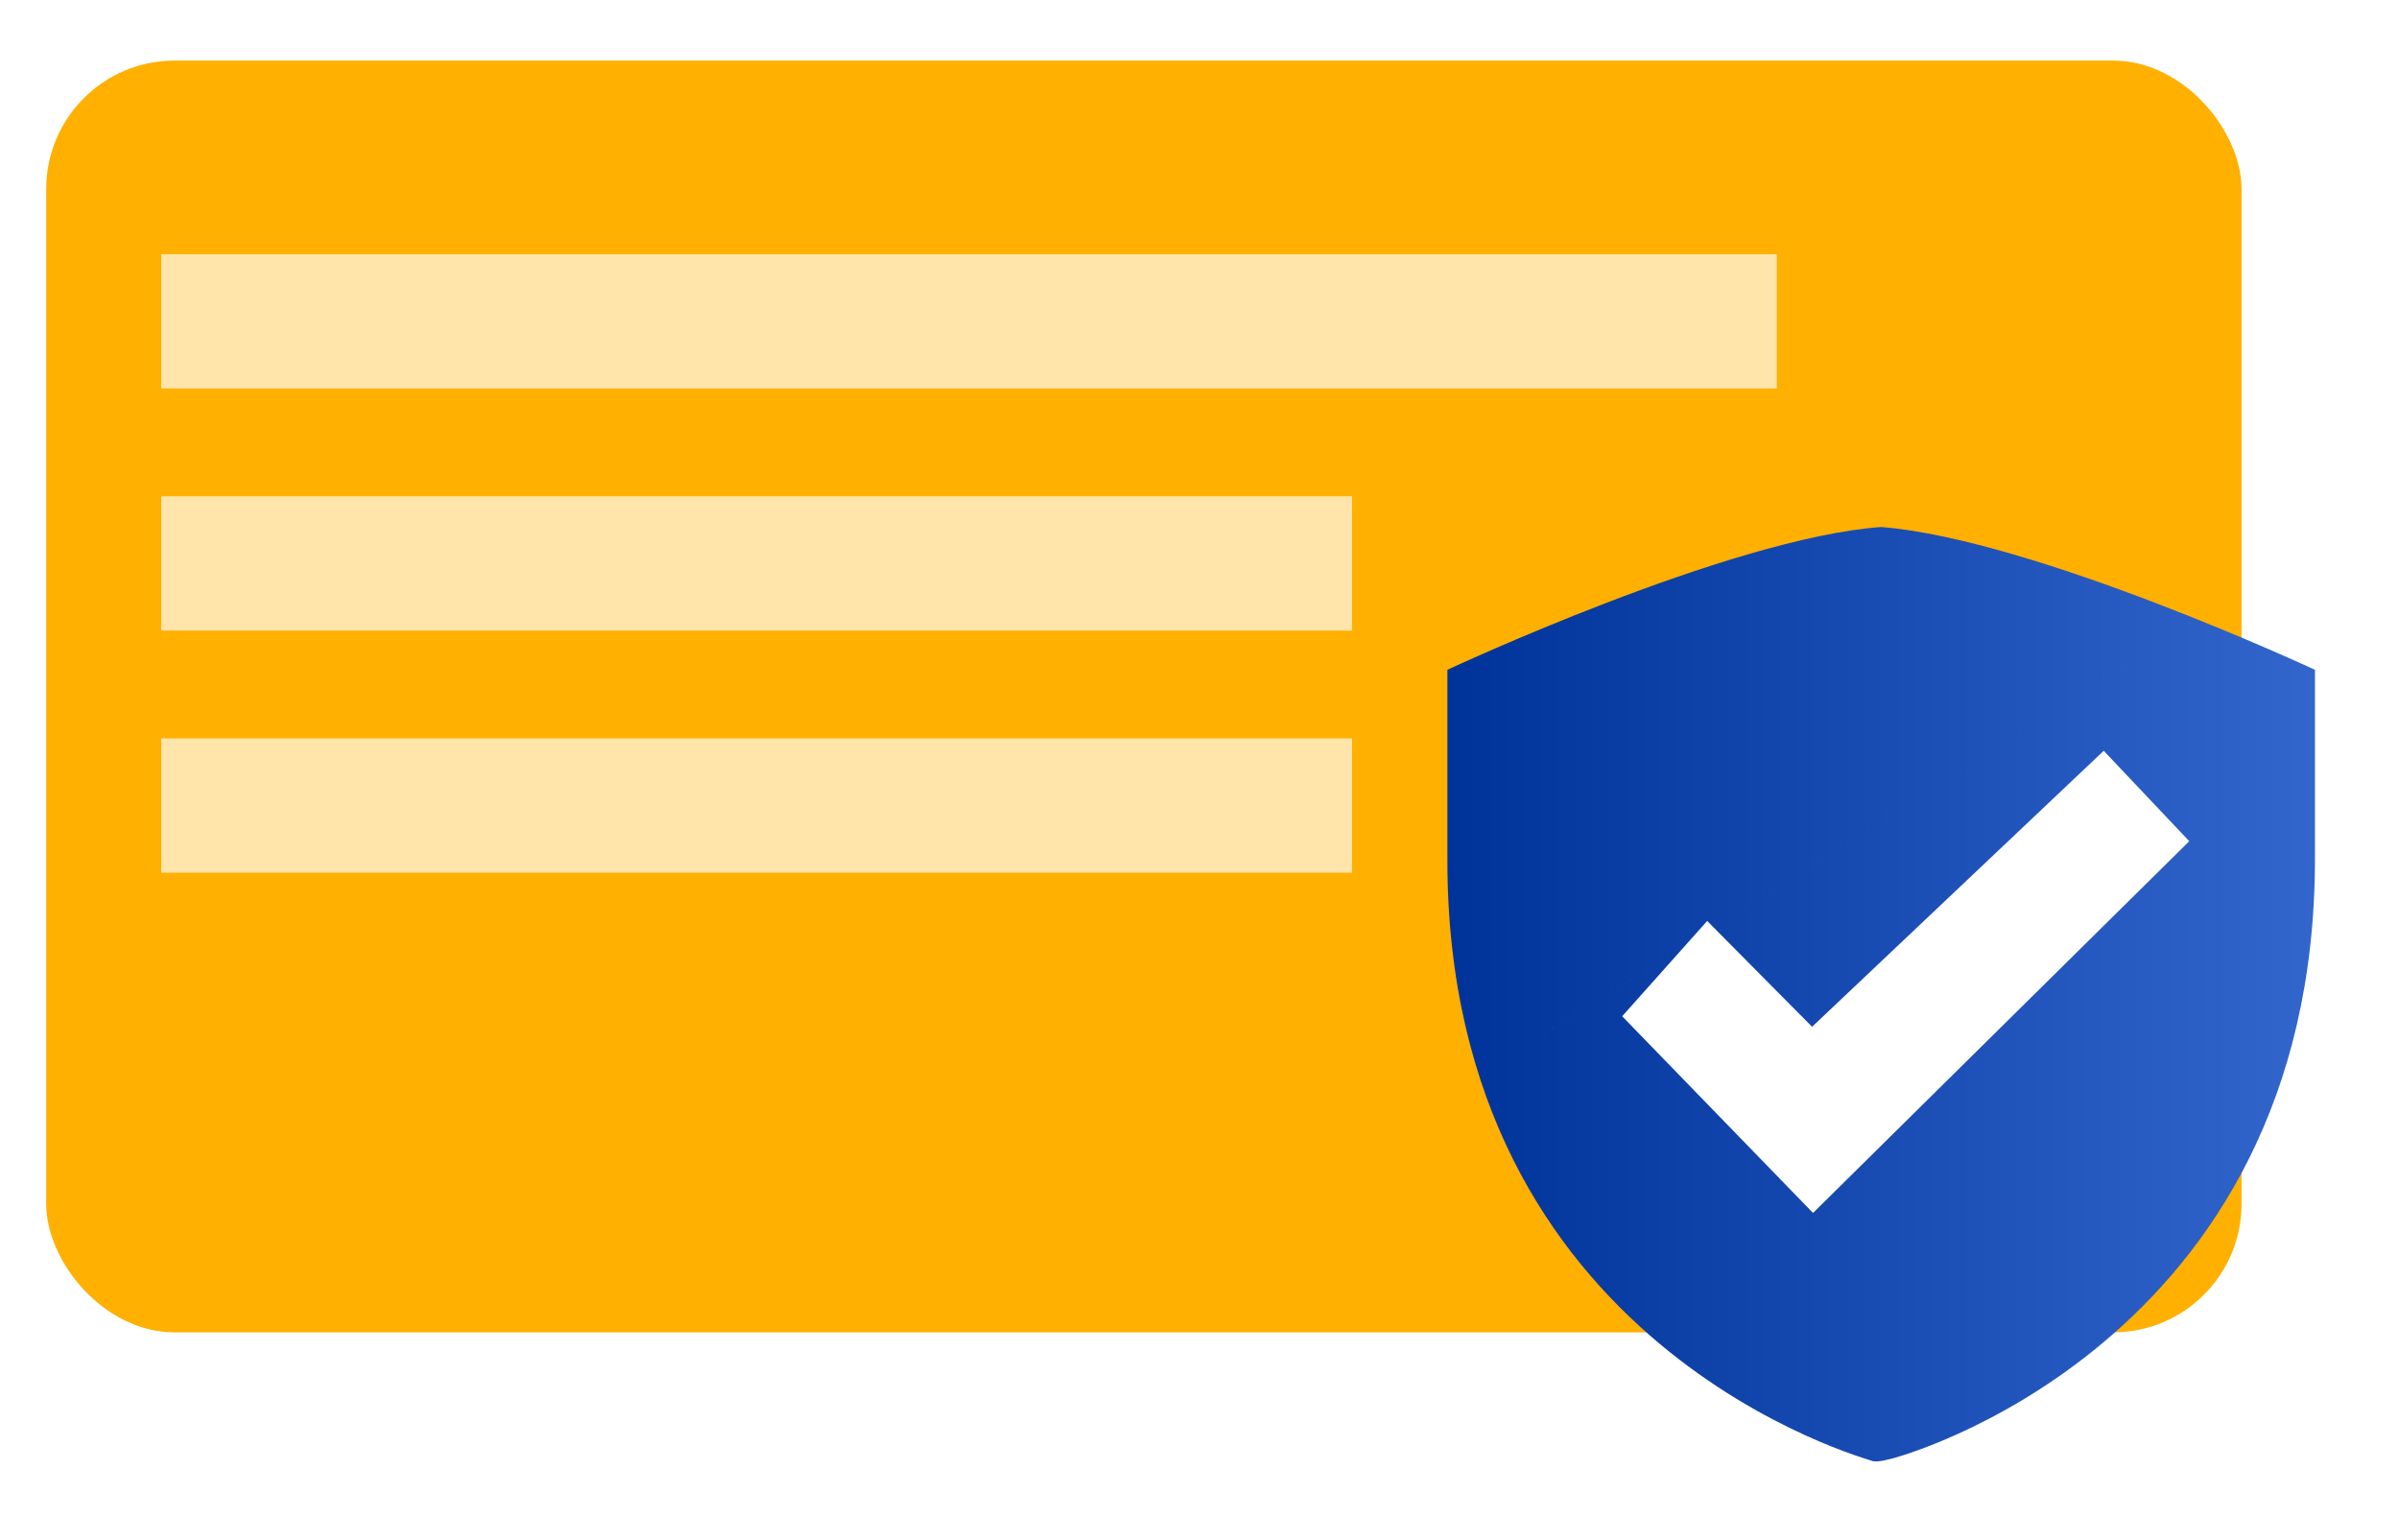
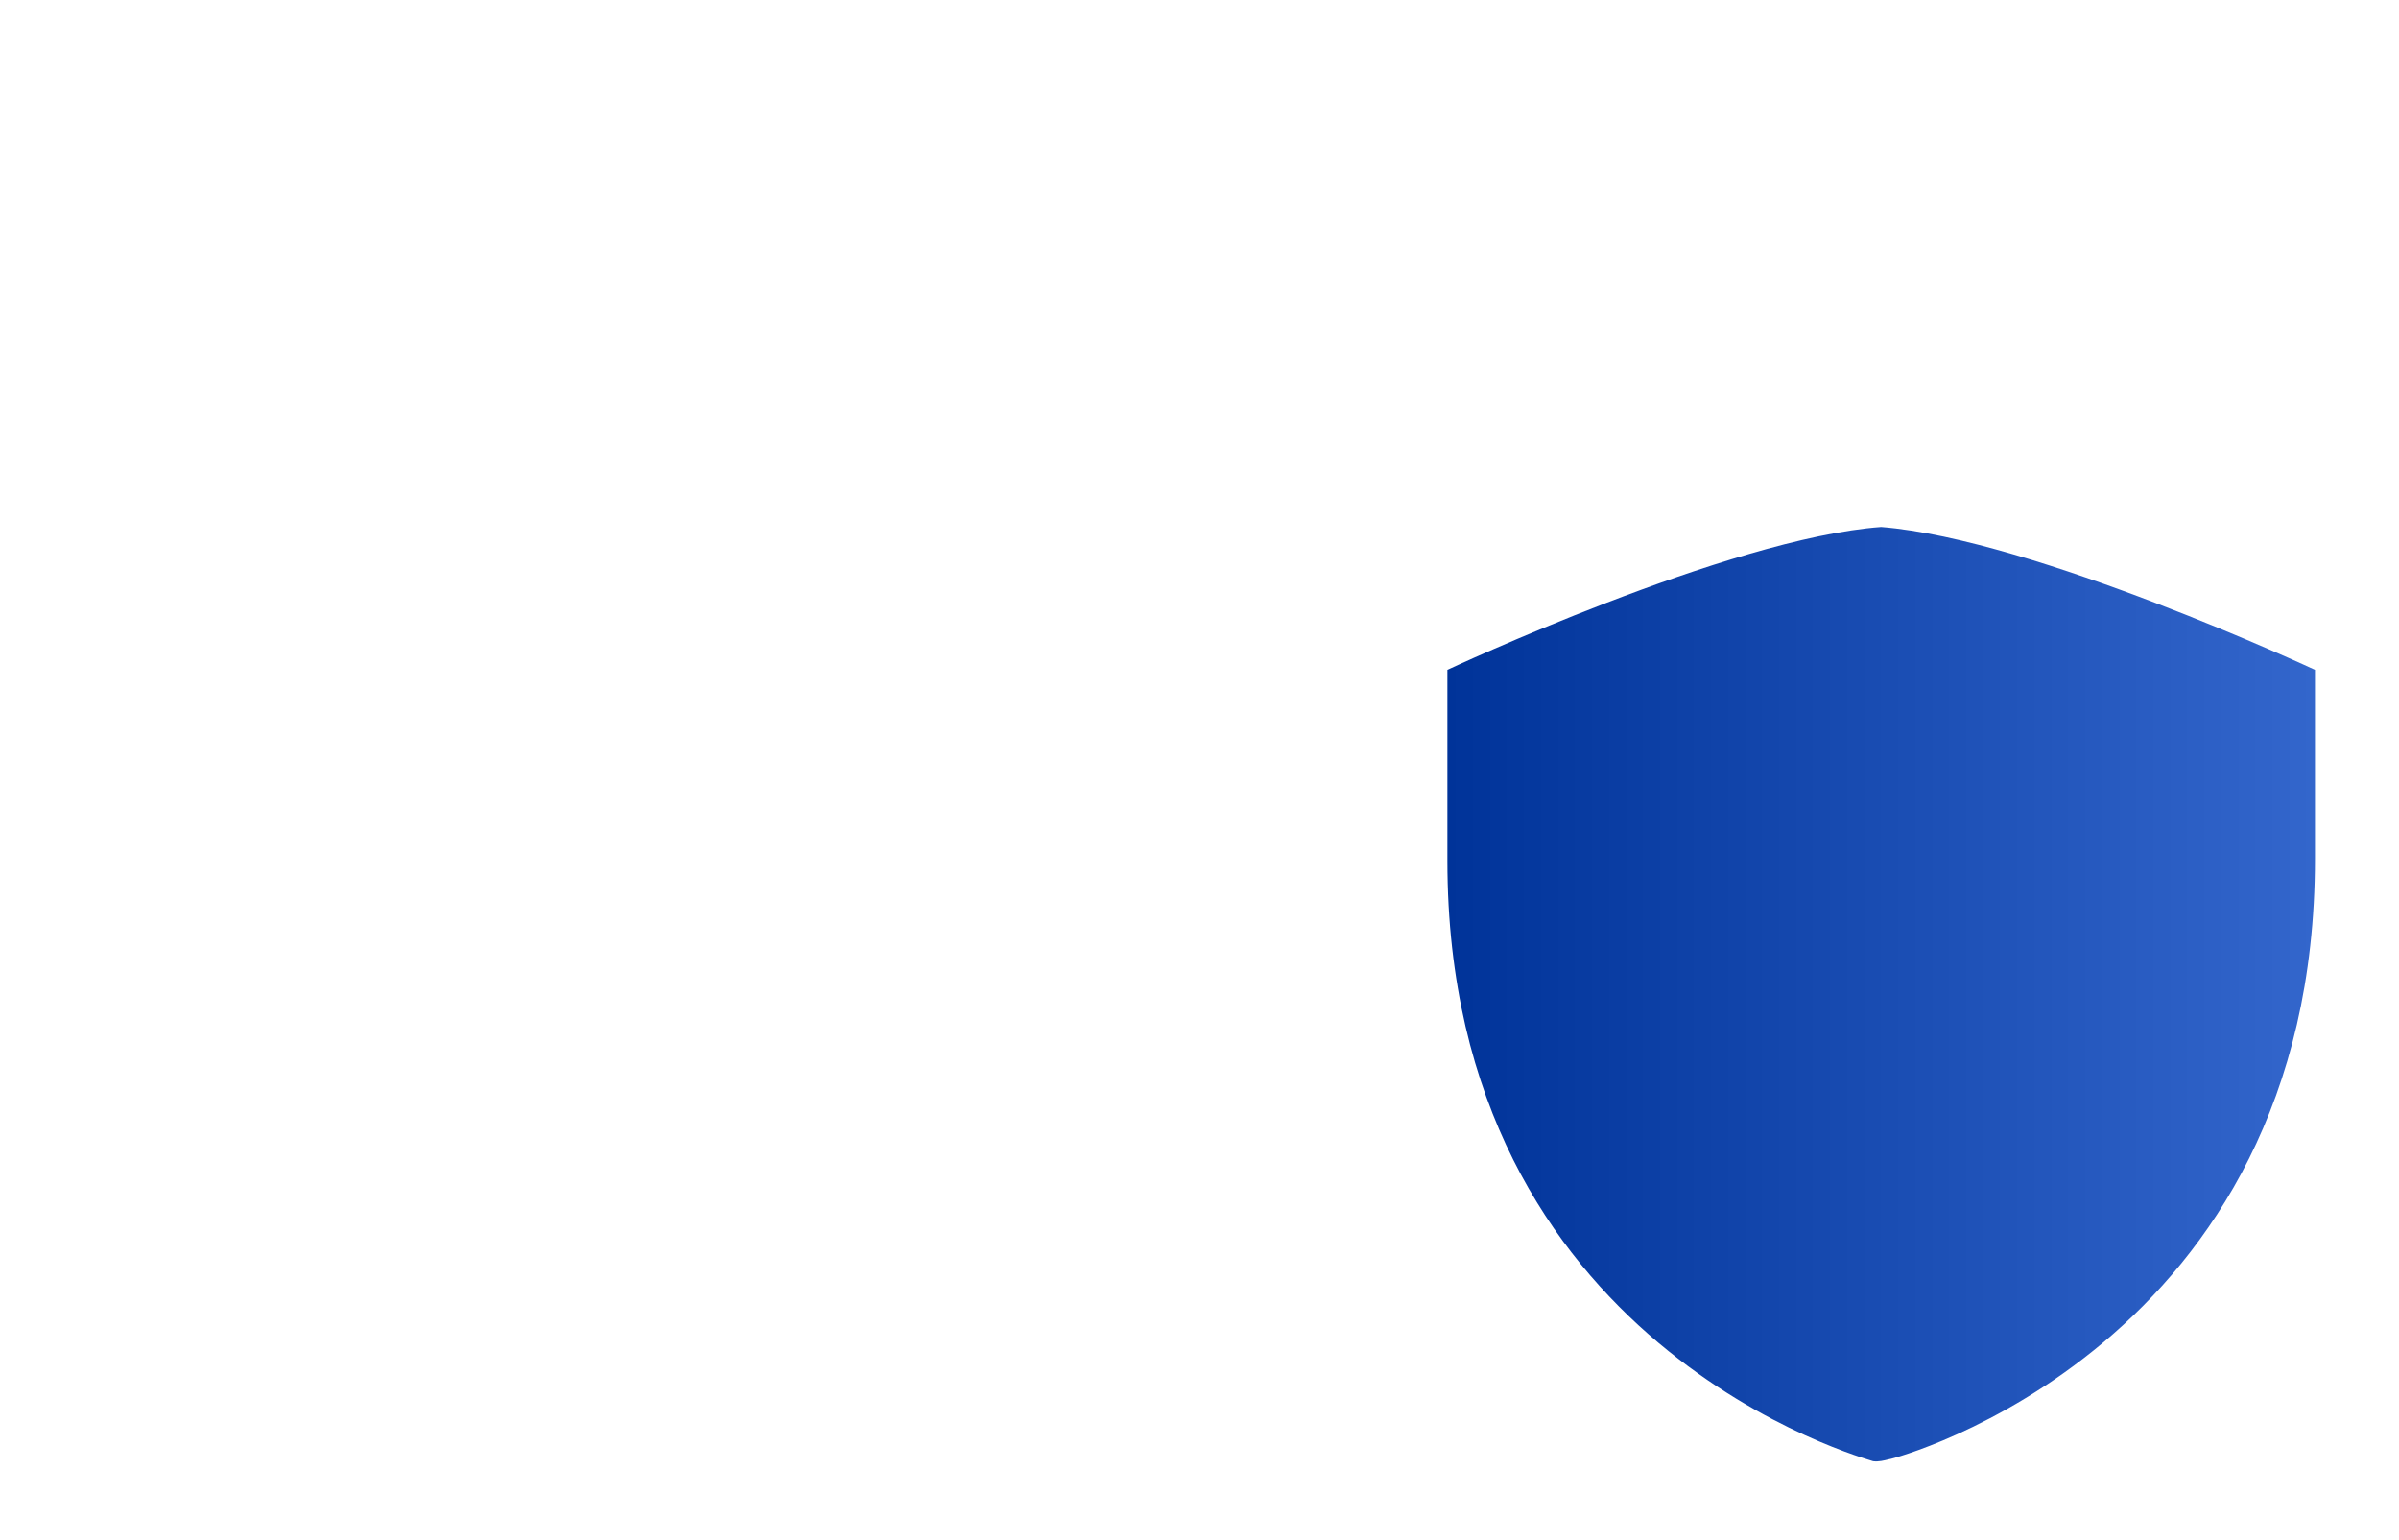
<svg xmlns="http://www.w3.org/2000/svg" xmlns:xlink="http://www.w3.org/1999/xlink" height="600" width="934.5" fill="none" stroke="#000">
  <defs>
    <linearGradient id="a">
      <stop offset="0" stop-color="#039" />
      <stop offset="1" stop-color="#36c" />
    </linearGradient>
    <linearGradient xlink:href="#a" id="b" gradientUnits="userSpaceOnUse" x1="3" y1="16" x2="29" y2="16" gradientTransform="translate(22.988 -15.29)" />
    <filter id="c" color-interpolation-filters="sRGB">
      <feFlood flood-opacity=".396" flood-color="#000" result="flood" />
      <feComposite in="flood" in2="SourceGraphic" operator="in" result="composite1" />
      <feGaussianBlur in="composite1" stdDeviation="1" result="blur" />
      <feOffset dy=".5" result="offset" />
      <feComposite in="SourceGraphic" in2="offset" result="composite2" />
    </filter>
  </defs>
-   <rect width="855.156" height="495.439" x="18" y="23.608" rx="50" ry="50" fill="#ffb000" stroke="none" />
  <path d="M38.988-13.29c-4.562.33-13 4.28-13 4.28v5.72c0 14.61 12.63 17.94 12.76 18 .168.02.318-.02.48-.06.13 0 12.76-3.36 12.76-18v-5.66s-8.401-3.913-13-4.28z" transform="translate(226.02 371.556) scale(12.998)" fill="url(#b)" filter="url(#c)" stroke="none" />
-   <path d="M876.92 227.523c-507.785 323.313-253.893 161.657 0 0zM706.333 472.45l-.095-.098-.081.098-74.263-76.538 33.116-37.126 40.867 41.227 113.601-107.525 33.315 35.223-146.46 144.74z" fill="#fff" stroke="none" />
  <path d="M62.811 99.025h629.325v52.326H62.811zm0 188.634h463.862v52.326H62.811zm0-94.317h463.862v52.326H62.811z" opacity=".754" fill="#fff" fill-opacity=".882" stroke="none" />
</svg>